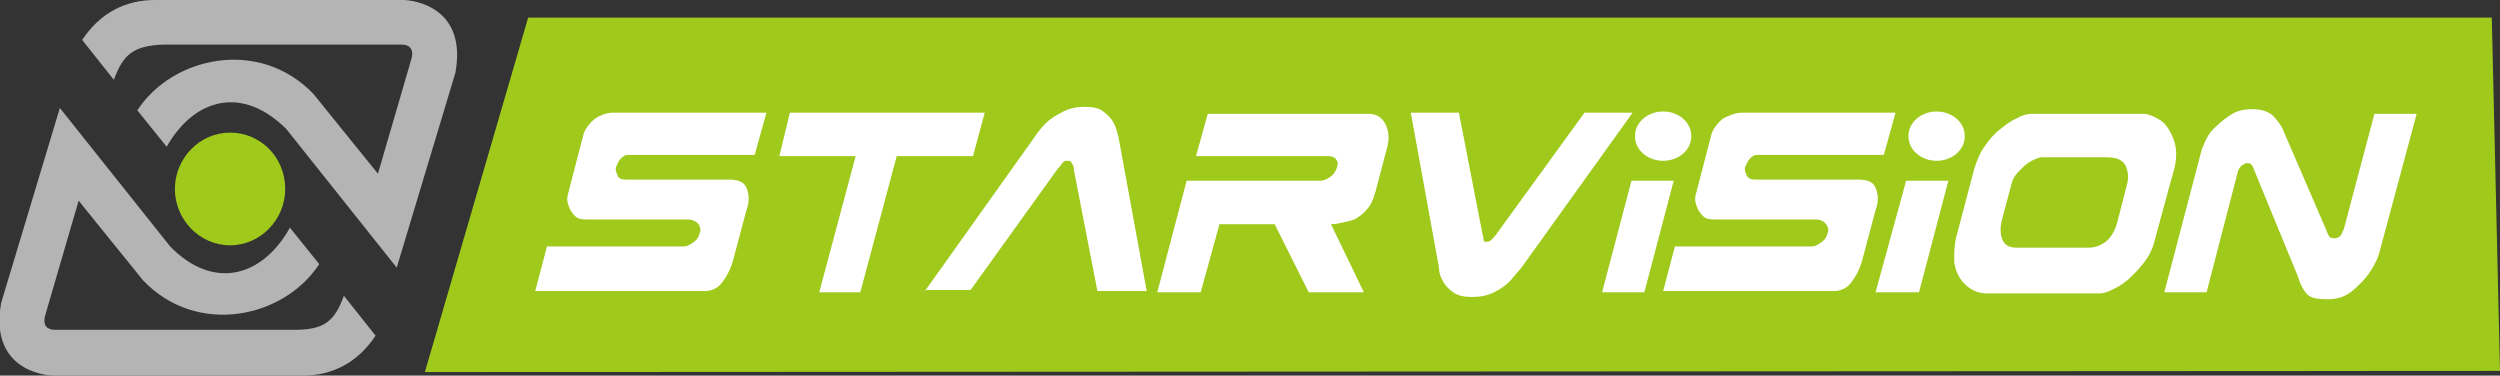
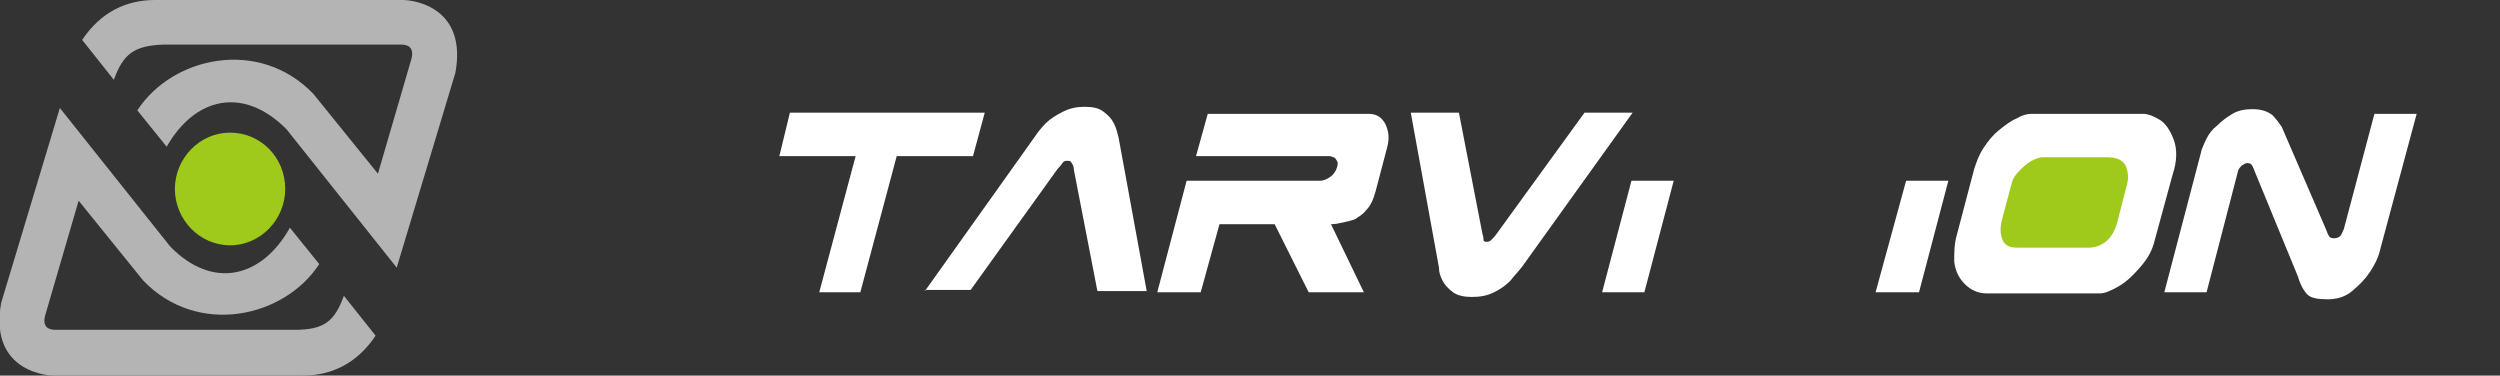
<svg xmlns="http://www.w3.org/2000/svg" version="1.1" id="圖層_1" x="0px" y="0px" viewBox="0 0 213 32" style="enable-background:new 0 0 213 32;" xml:space="preserve">
  <rect x="0" y="0" width="213" height="32" fill="#333333" stroke="none" />
  <style type="text/css">
	.st0{fill-rule:evenodd;clip-rule:evenodd;fill:#9FC91B;}
	.st1{fill-rule:evenodd;clip-rule:evenodd;fill:#FFFFFF;}
	.st2{fill-rule:evenodd;clip-rule:evenodd;fill:#B4B4B5;}
</style>
-   <polygon class="st0" points="45,1.5 36.2,31.7 213,31.6 212.3,1.5 " />
-   <path class="st1" d="M52.2,9.6h13.1l-1,3.6H53.5c-0.2,0-0.4,0.1-0.6,0.3c-0.2,0.2-0.3,0.5-0.4,0.7c-0.1,0.2,0,0.5,0.1,0.7  c0.1,0.3,0.3,0.4,0.7,0.4h8.8c0.8,0,1.3,0.2,1.5,0.7c0.2,0.5,0.3,1.1,0,1.9l-1.2,4.5c-0.2,0.6-0.5,1.2-0.9,1.7  c-0.4,0.5-0.9,0.7-1.5,0.7H45.6l1-3.8h11.7c0.2,0,0.4-0.1,0.7-0.3c0.3-0.2,0.5-0.4,0.6-0.8c0.1-0.2,0.1-0.4,0-0.6  c0-0.2-0.2-0.3-0.3-0.4c-0.2-0.1-0.4-0.2-0.6-0.2h-8.8c-0.4,0-0.8-0.1-1-0.4c-0.3-0.3-0.4-0.6-0.5-0.9c-0.1-0.3-0.1-0.6,0-0.9l1.3-5  c0.1-0.4,0.4-0.9,1-1.4C51,9.9,51.6,9.6,52.2,9.6z" />
-   <path class="st1" d="M148.4,9.6h13.1l-1,3.6h-10.8c-0.2,0-0.4,0.1-0.6,0.3c-0.2,0.2-0.3,0.5-0.4,0.7c-0.1,0.2,0,0.5,0.1,0.7  c0.1,0.3,0.4,0.4,0.7,0.4h8.8c0.8,0,1.3,0.2,1.5,0.7c0.2,0.5,0.3,1.1,0,1.9l-1.2,4.5c-0.2,0.6-0.5,1.2-0.9,1.7  c-0.4,0.5-0.9,0.7-1.5,0.7h-14.5l1-3.8h11.7c0.2,0,0.4-0.1,0.7-0.3c0.3-0.2,0.5-0.4,0.6-0.8c0.1-0.2,0.1-0.4,0-0.6  c-0.1-0.2-0.2-0.3-0.3-0.4c-0.2-0.1-0.4-0.2-0.6-0.2H146c-0.4,0-0.8-0.1-1-0.4c-0.3-0.3-0.4-0.6-0.5-0.9c-0.1-0.3-0.1-0.6,0-0.9  l1.3-5c0.1-0.4,0.4-0.9,1-1.4C147.2,9.9,147.8,9.6,148.4,9.6z" />
-   <path class="st1" d="M162.6,11.6c0-1.2,1.1-2.1,2.4-2.1c1.3,0,2.4,0.9,2.4,2.1c0,1.2-1.1,2.1-2.4,2.1  C163.7,13.7,162.6,12.8,162.6,11.6z" />
  <path class="st1" d="M135,9.6h4.1l-9.4,13.1c-0.3,0.4-0.7,0.8-1,1.2c-0.4,0.4-0.8,0.7-1.4,1c-0.6,0.3-1.2,0.4-1.9,0.4  c-0.6,0-1.2-0.1-1.6-0.4c-0.4-0.3-0.7-0.6-0.9-1c-0.2-0.4-0.3-0.7-0.3-1.1l-2.4-13.2h4.1l2,10.3c0.1,0.3,0.1,0.5,0.1,0.6  c0.1,0.1,0.1,0.1,0.3,0.1c0.2,0,0.3-0.1,0.4-0.2c0.1-0.1,0.3-0.3,0.5-0.6L135,9.6z" />
-   <path class="st1" d="M139.3,11.6c0-1.2,1.1-2.1,2.4-2.1c1.3,0,2.4,0.9,2.4,2.1c0,1.2-1.1,2.1-2.4,2.1  C140.4,13.7,139.3,12.8,139.3,11.6z" />
  <polygon class="st1" points="67.3,9.6 77.4,9.6 77.4,9.6 83.9,9.6 82.9,13.3 76.4,13.3 73.3,24.9 73.3,24.9 73.3,24.9 69.8,24.9   72.9,13.3 66.4,13.3 " />
  <path class="st1" d="M78.8,24.8l9.4-13.2c0.2-0.3,0.5-0.7,0.9-1.1c0.4-0.4,0.9-0.7,1.5-1c0.6-0.3,1.2-0.4,1.8-0.4  c0.7,0,1.2,0.1,1.6,0.4c0.4,0.3,0.7,0.6,0.9,1c0.2,0.4,0.3,0.8,0.4,1.2l2.4,13.1h-4.2l-2-10.3c0-0.3-0.1-0.5-0.2-0.6  c0-0.1-0.1-0.2-0.3-0.2c-0.2,0-0.3,0-0.4,0.1c-0.1,0.1-0.2,0.3-0.5,0.6l-7.4,10.3H78.8z" />
  <path class="st1" d="M98.6,24.9l2.5-9.5h11.4c0.2,0,0.5-0.1,0.8-0.3c0.3-0.2,0.5-0.5,0.6-0.8c0.1-0.3,0.1-0.5,0-0.6  c-0.1-0.2-0.2-0.3-0.3-0.3c-0.2-0.1-0.3-0.1-0.5-0.1h-11.2l1-3.6h13.7c0.7,0,1.1,0.3,1.4,0.8c0.3,0.6,0.4,1.2,0.2,2l-1,3.8  c-0.2,0.7-0.4,1.2-0.8,1.6c-0.3,0.4-0.7,0.6-1,0.8c-0.3,0.1-0.7,0.2-1.2,0.3c-0.4,0.1-0.7,0.1-0.8,0.1l2.8,5.8h-4.7l-2.9-5.8h-4.7  l-1.6,5.8H98.6z" />
  <polygon class="st1" points="136.5,24.9 139,15.4 142.6,15.4 140.1,24.9 " />
  <polygon class="st1" points="159.8,24.9 162.4,15.4 166,15.4 163.5,24.9 " />
  <path class="st1" d="M166.7,20.1l1.5-5.7c0.2-0.6,0.4-1.2,0.8-1.8c0.4-0.6,0.8-1.1,1.3-1.5c0.5-0.4,1-0.8,1.5-1  c0.5-0.3,0.9-0.4,1.3-0.4h9.5c0.4,0,0.9,0.2,1.4,0.5c0.5,0.3,0.9,0.9,1.2,1.7c0.3,0.8,0.3,1.8-0.1,3l-1.5,5.5  c-0.2,0.9-0.6,1.6-1.2,2.3c-0.6,0.7-1.2,1.3-1.9,1.7c-0.7,0.4-1.2,0.6-1.6,0.6h-9.6c-0.8,0-1.4-0.3-1.9-0.8  c-0.5-0.5-0.8-1.1-0.9-1.9C166.5,21.5,166.5,20.8,166.7,20.1z" />
  <path class="st1" d="M184.4,24.9l3.2-12.2c0.1-0.2,0.2-0.5,0.4-0.9c0.2-0.4,0.5-0.8,0.9-1.1c0.4-0.4,0.8-0.7,1.3-1  c0.5-0.3,1.1-0.4,1.7-0.4c0.8,0,1.3,0.2,1.7,0.5c0.3,0.3,0.6,0.7,0.8,1l3.8,8.8c0.1,0.3,0.2,0.5,0.3,0.6c0.1,0.1,0.3,0.1,0.4,0.1  c0.2,0,0.4-0.1,0.5-0.2c0.1-0.1,0.2-0.4,0.3-0.6l2.6-9.8h3.6l-3.2,11.9c-0.1,0.4-0.4,1-0.8,1.6c-0.4,0.6-0.9,1.1-1.5,1.6  c-0.6,0.5-1.3,0.7-2.1,0.7c-0.8,0-1.4-0.1-1.7-0.4c-0.3-0.3-0.6-0.8-0.8-1.5l-3.7-9c-0.1-0.3-0.2-0.5-0.3-0.6s-0.2-0.1-0.4-0.1  c-0.1,0-0.2,0.1-0.4,0.2c-0.1,0.1-0.2,0.2-0.3,0.4L188,24.9H184.4z" />
  <path class="st0" d="M171.4,15.6l-0.8,3c-0.2,0.7-0.2,1.3,0,1.8c0.2,0.5,0.6,0.7,1.2,0.7h6.2c0.5,0,1-0.2,1.4-0.5  c0.4-0.3,0.8-0.9,1-1.7l0.8-3.1c0.2-0.7,0.1-1.2-0.1-1.7c-0.3-0.5-0.8-0.7-1.6-0.7H174c-0.2,0-0.5,0.1-0.9,0.3  c-0.4,0.2-0.7,0.5-1,0.8C171.7,14.9,171.5,15.2,171.4,15.6z" />
  <path class="st0" d="M19.6,20.9c2.6,0,4.7-2.2,4.7-4.8c0-2.7-2.1-4.8-4.7-4.8c-2.6,0-4.7,2.2-4.7,4.8C14.9,18.7,17,20.9,19.6,20.9z" />
  <path class="st2" d="M14.5,21L5.1,9.2l-5,16.6C-0.9,31.3,3.5,32,4.6,32h21.2c2.4,0,4.6-1,6.2-3.4l-2.7-3.4c-0.8,2.2-1.7,2.9-4.2,2.9  H4.7c-0.5,0-1.2-0.2-0.8-1.4l2.8-9.6l5.5,6.8c4.6,4.8,12,3.2,15-1.4l-2.5-3.1C22.3,23.7,18.1,24.7,14.5,21z" />
  <path class="st2" d="M13.9,3.8h20.3c0.5,0,1.2,0.2,0.8,1.4l-2.8,9.6L26.7,8c-4.6-4.8-12-3.2-15,1.4l2.5,3.1  c2.4-4.2,6.5-5.2,10.2-1.5l9.4,11.8l5-16.6C39.8,0.7,35.4,0,34.3,0H13.2c-2.4,0-4.6,1-6.2,3.4l2.7,3.4C10.5,4.6,11.4,3.9,13.9,3.8z" />
</svg>